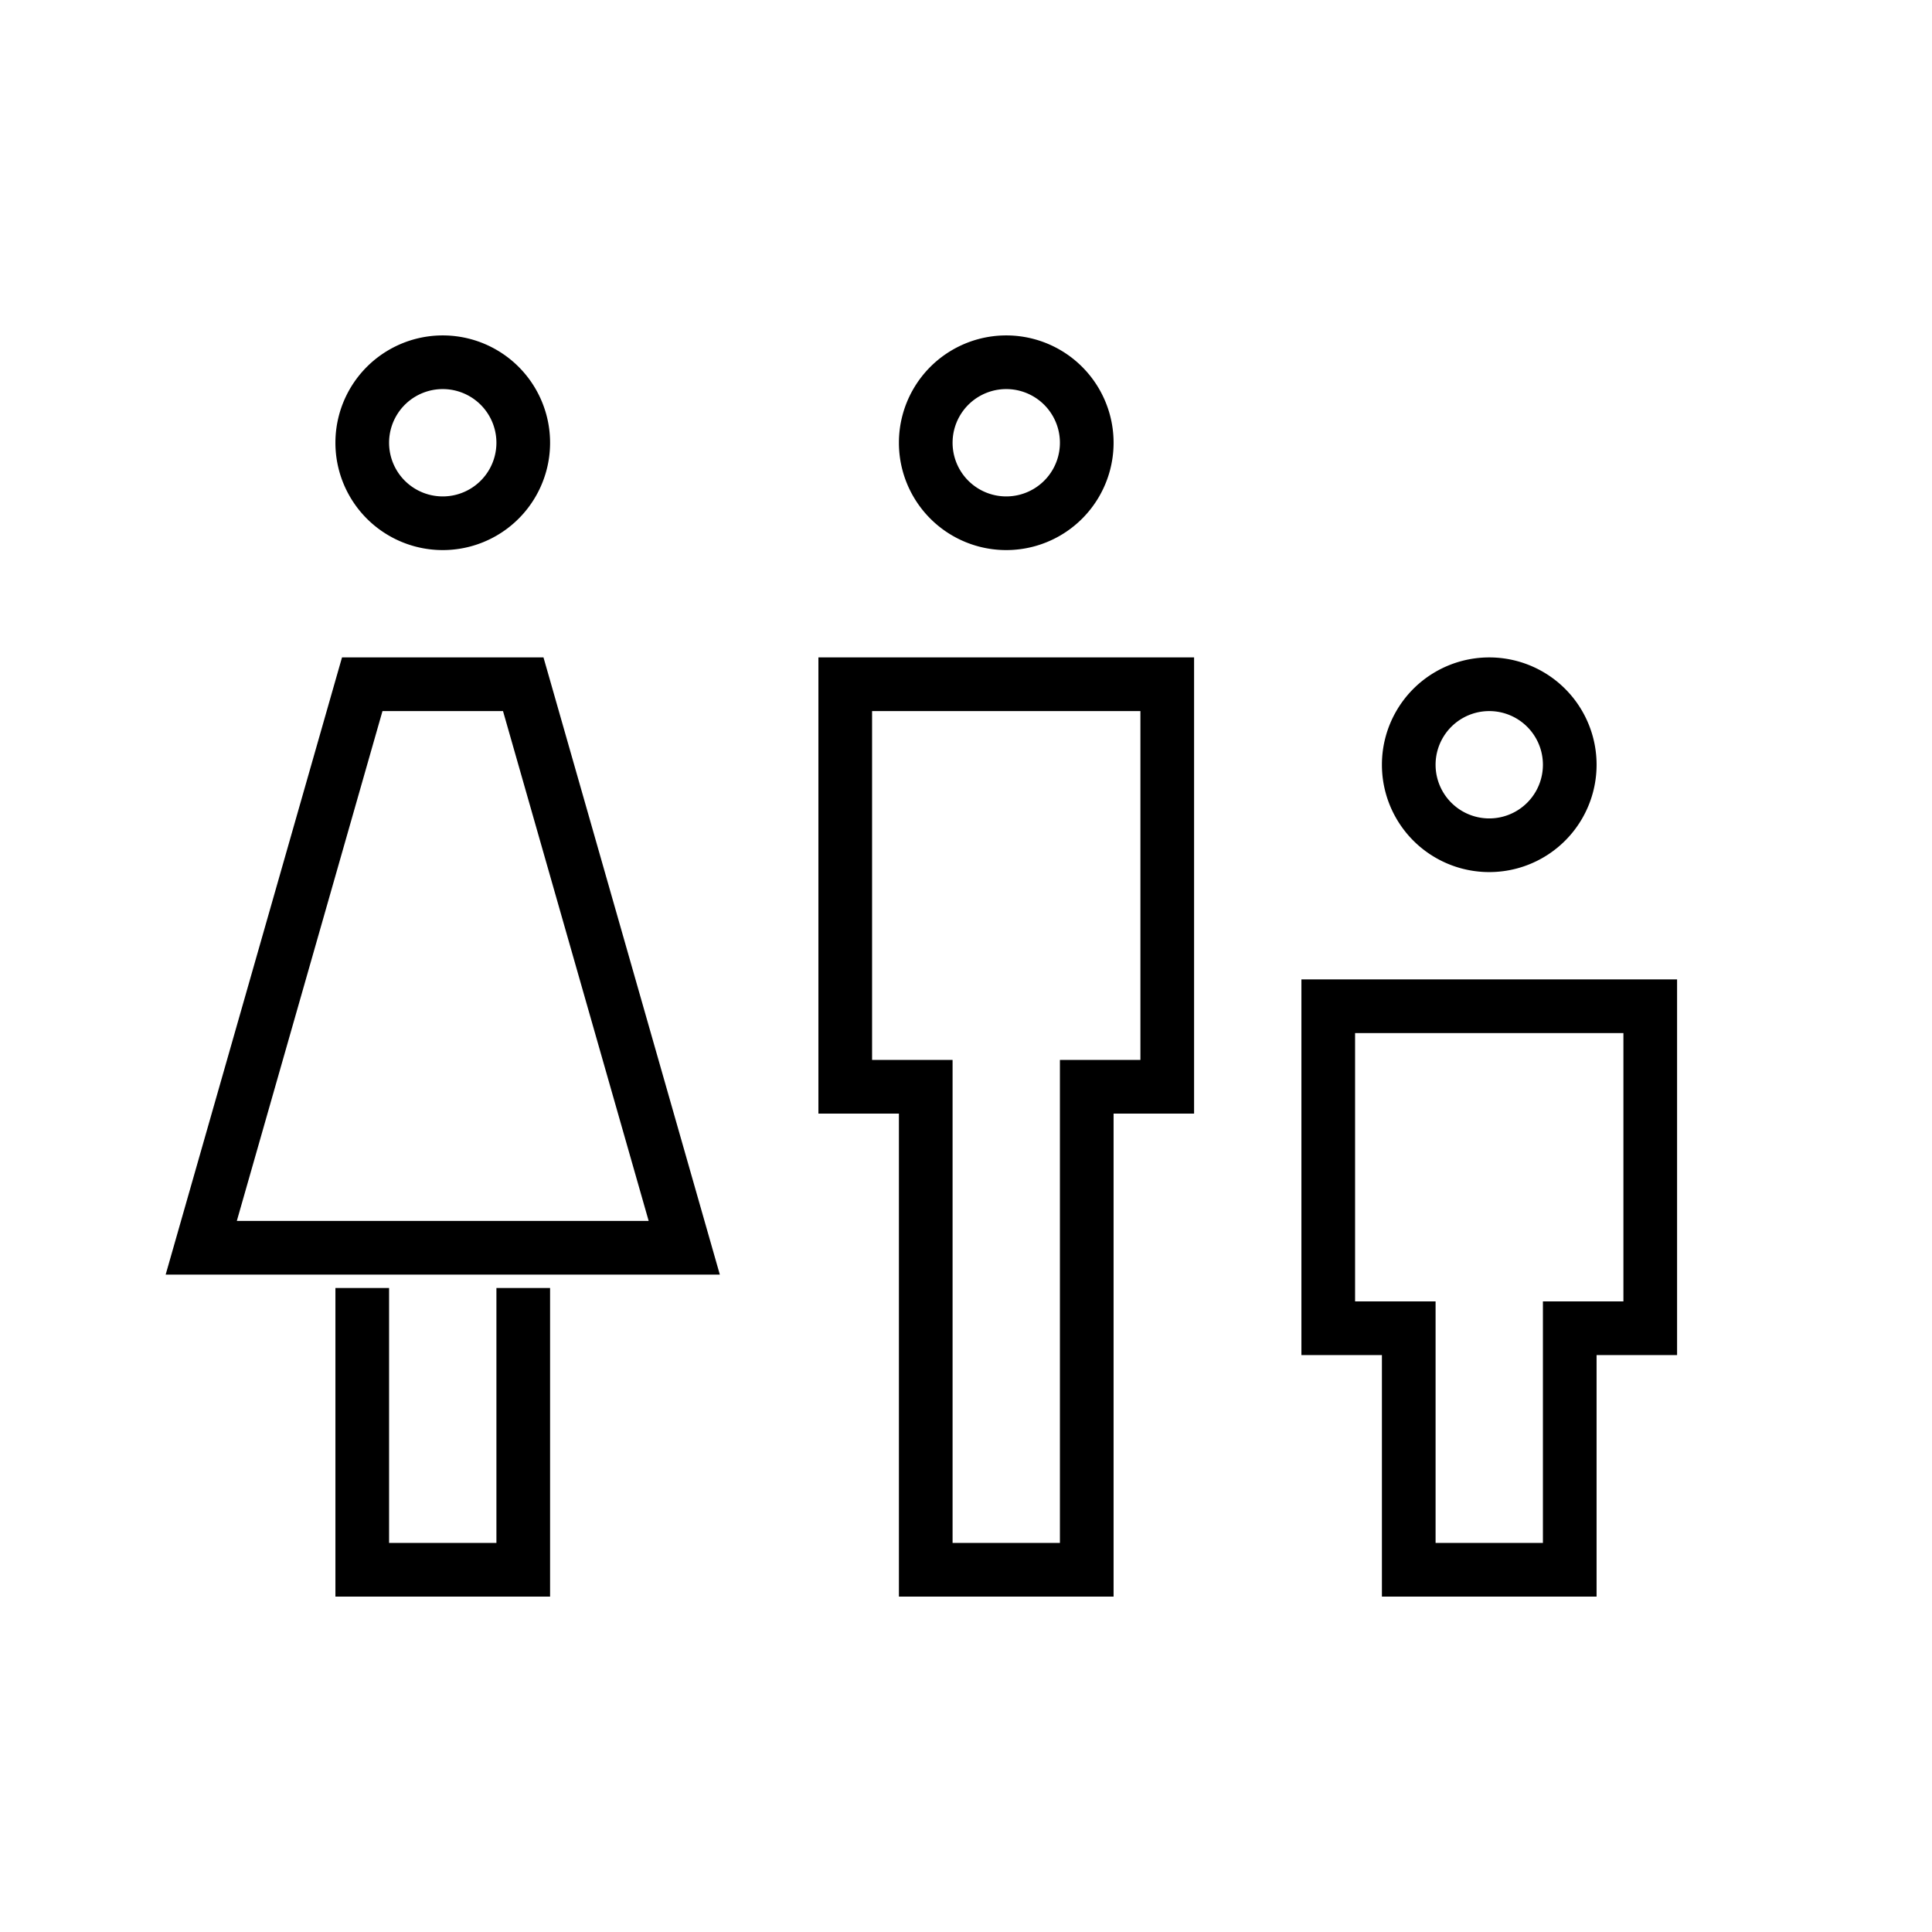
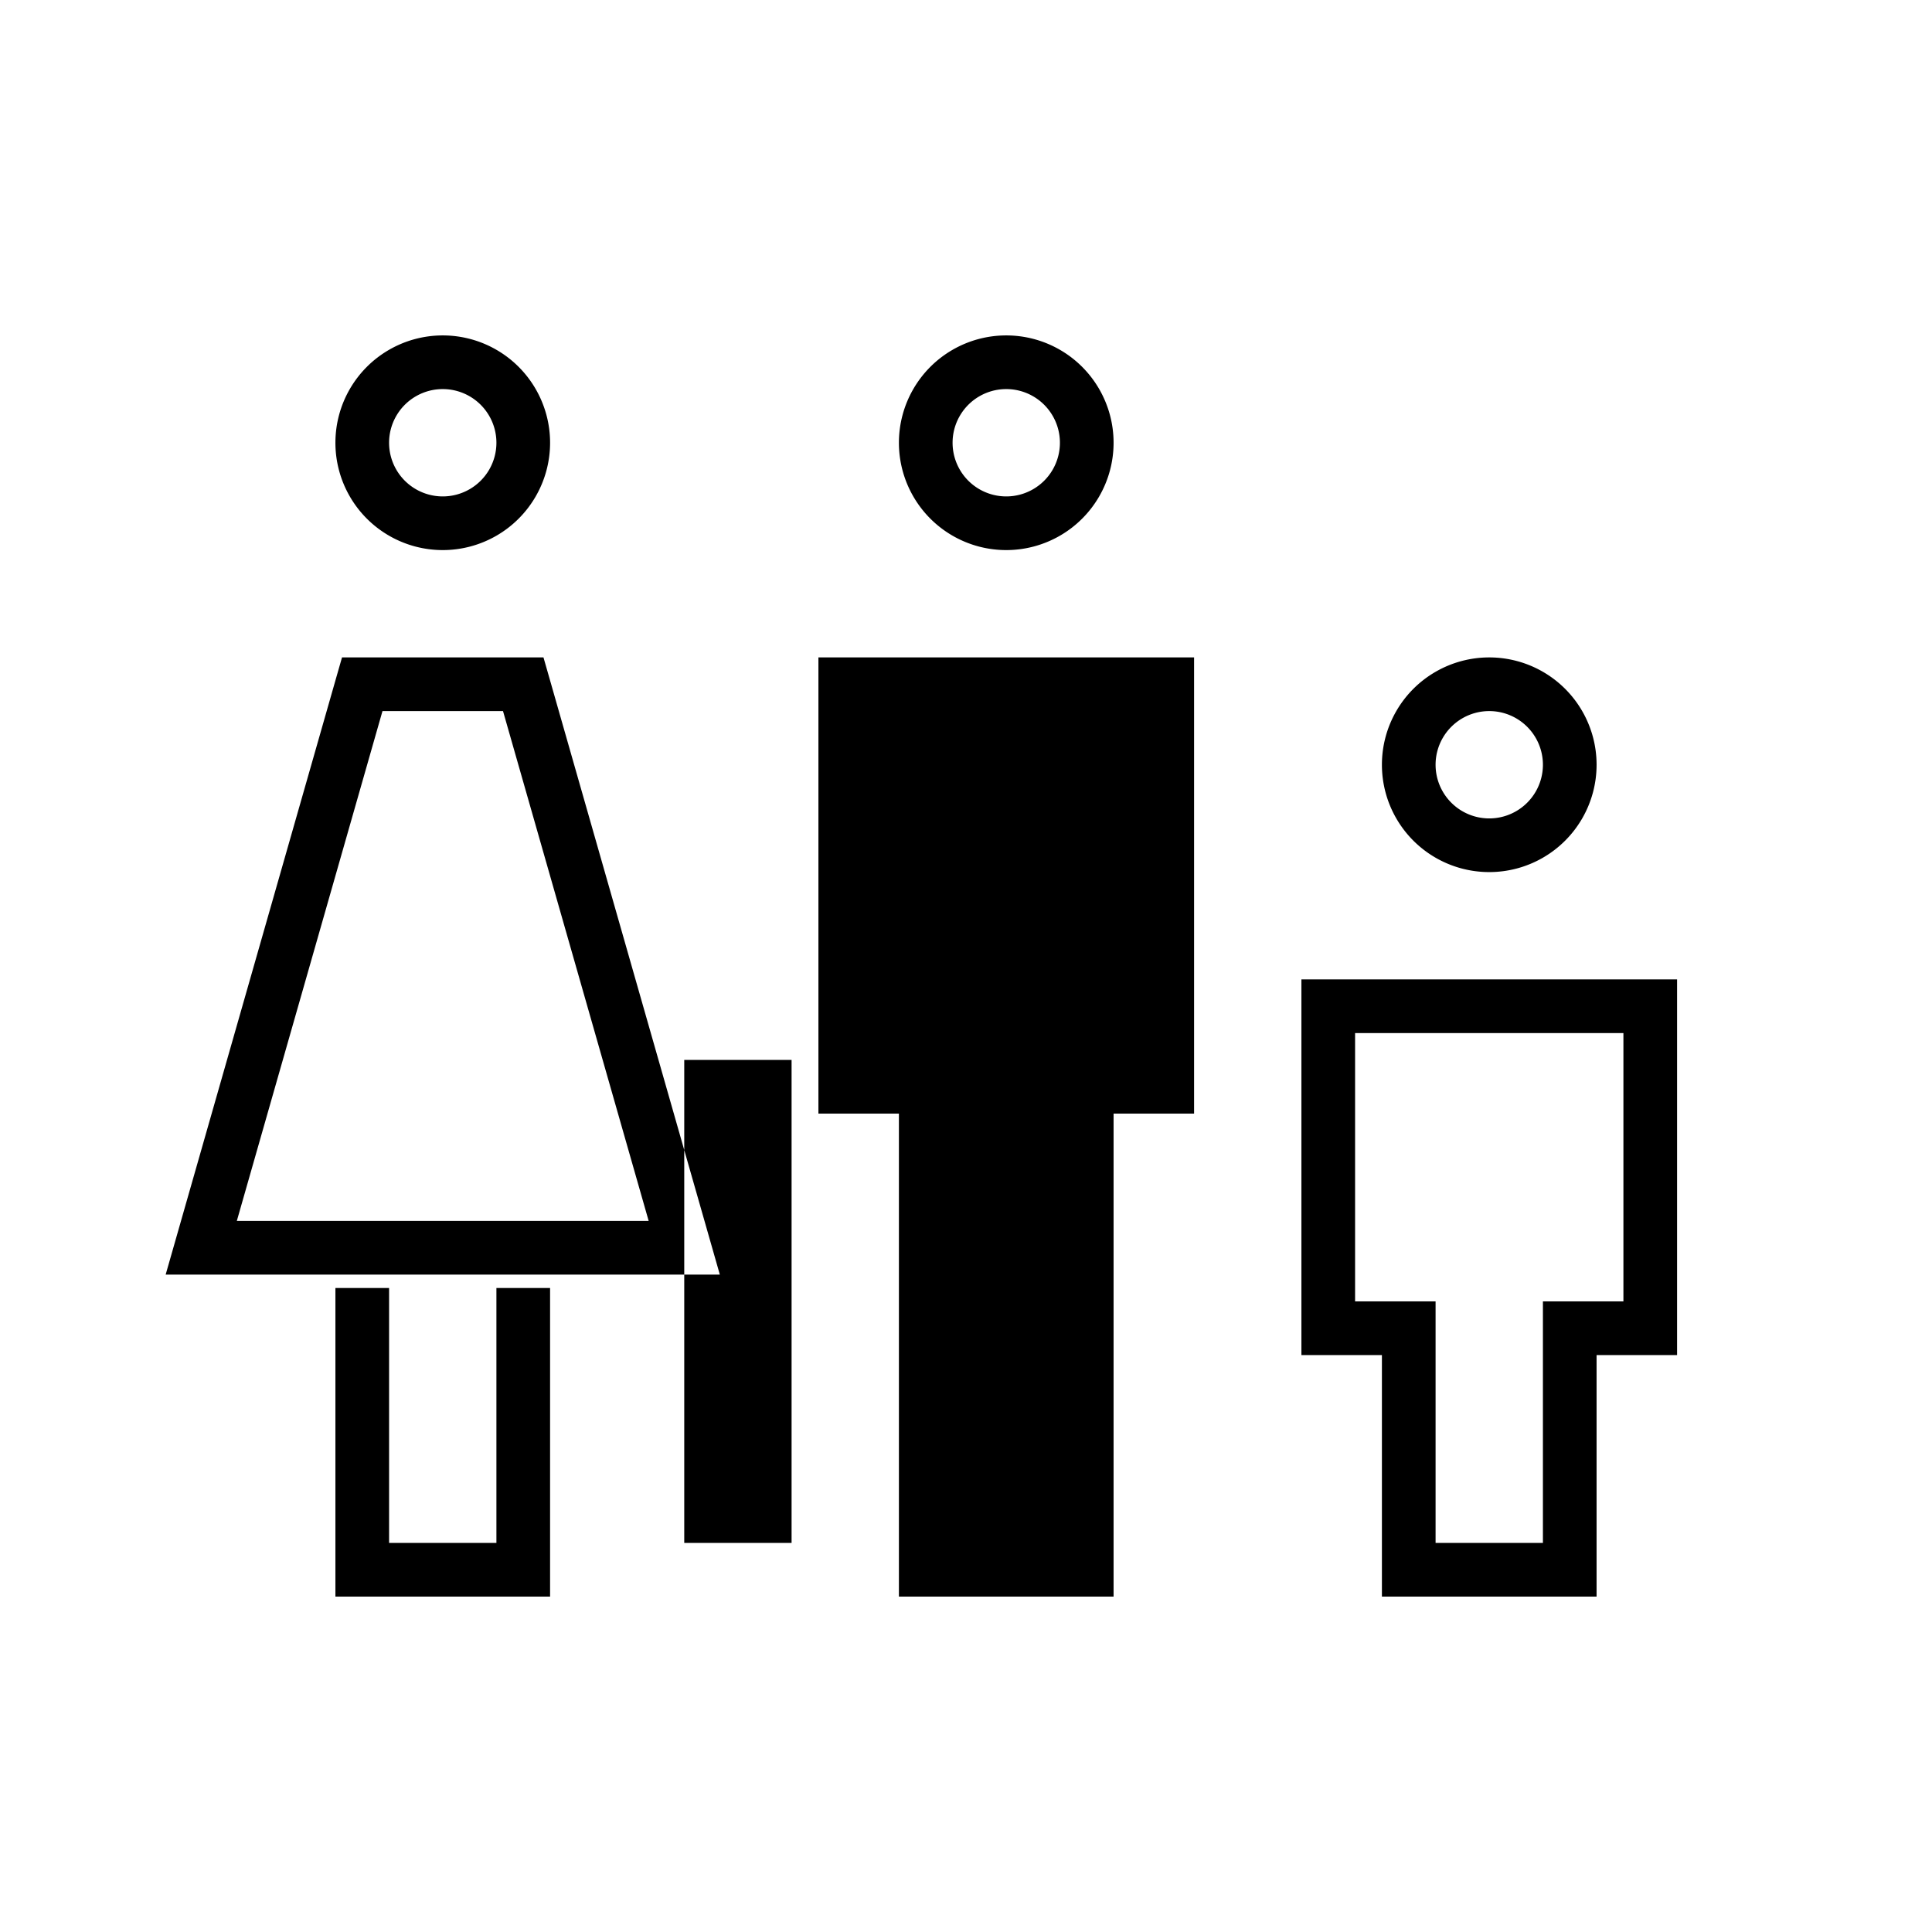
<svg xmlns="http://www.w3.org/2000/svg" width="36" height="36" viewBox="0 0 36 36" fill="none">
-   <path fill-rule="evenodd" clip-rule="evenodd" d="M8.25 7.25a1 1 0 1 0 0 2 1 1 0 0 0 0-2Zm-2 1a2 2 0 1 1 4 0 2 2 0 0 1-4 0Zm21.5 5a1 1 0 1 0 0 2 1 1 0 0 0 0-2Zm-2 1a2 2 0 1 1 4 0 2 2 0 0 1-4 0Zm-19-2h-.377l-.104.363-3 10.5-.182.637h10.326l-.182-.637-3-10.5-.104-.363H6.75Zm-2.337 10.5 2.714-9.5h2.246l2.714 9.5H4.413ZM18.75 7.25a1 1 0 1 0 0 2 1 1 0 0 0 0-2Zm-2 1a2 2 0 1 1 4 0 2 2 0 0 1-4 0Zm-1 4h-.5v8.5h1.5v9h4v-9h1.5v-8.5h-6.5Zm.5 7.5v-6.5h5v6.5h-1.5v9h-2v-9h-1.5Zm8-1.5h7v7h-1.5v4.5h-4v-4.5h-1.5v-7Zm1 1v5h1.5v4.5h2v-4.5h1.5v-5h-5ZM6.25 24v5.75h4V24h-1v4.75h-2V24h-1Z" fill="#000" />
+   <path fill-rule="evenodd" clip-rule="evenodd" d="M8.25 7.25a1 1 0 1 0 0 2 1 1 0 0 0 0-2Zm-2 1a2 2 0 1 1 4 0 2 2 0 0 1-4 0Zm21.5 5a1 1 0 1 0 0 2 1 1 0 0 0 0-2Zm-2 1a2 2 0 1 1 4 0 2 2 0 0 1-4 0Zm-19-2h-.377l-.104.363-3 10.5-.182.637h10.326l-.182-.637-3-10.5-.104-.363H6.75Zm-2.337 10.5 2.714-9.5h2.246l2.714 9.5H4.413ZM18.75 7.25a1 1 0 1 0 0 2 1 1 0 0 0 0-2Zm-2 1a2 2 0 1 1 4 0 2 2 0 0 1-4 0Zm-1 4h-.5v8.5h1.5v9h4v-9h1.5v-8.5h-6.5Zm.5 7.5v-6.5v6.5h-1.5v9h-2v-9h-1.5Zm8-1.5h7v7h-1.5v4.5h-4v-4.5h-1.5v-7Zm1 1v5h1.5v4.5h2v-4.5h1.5v-5h-5ZM6.25 24v5.75h4V24h-1v4.75h-2V24h-1Z" fill="#000" />
</svg>